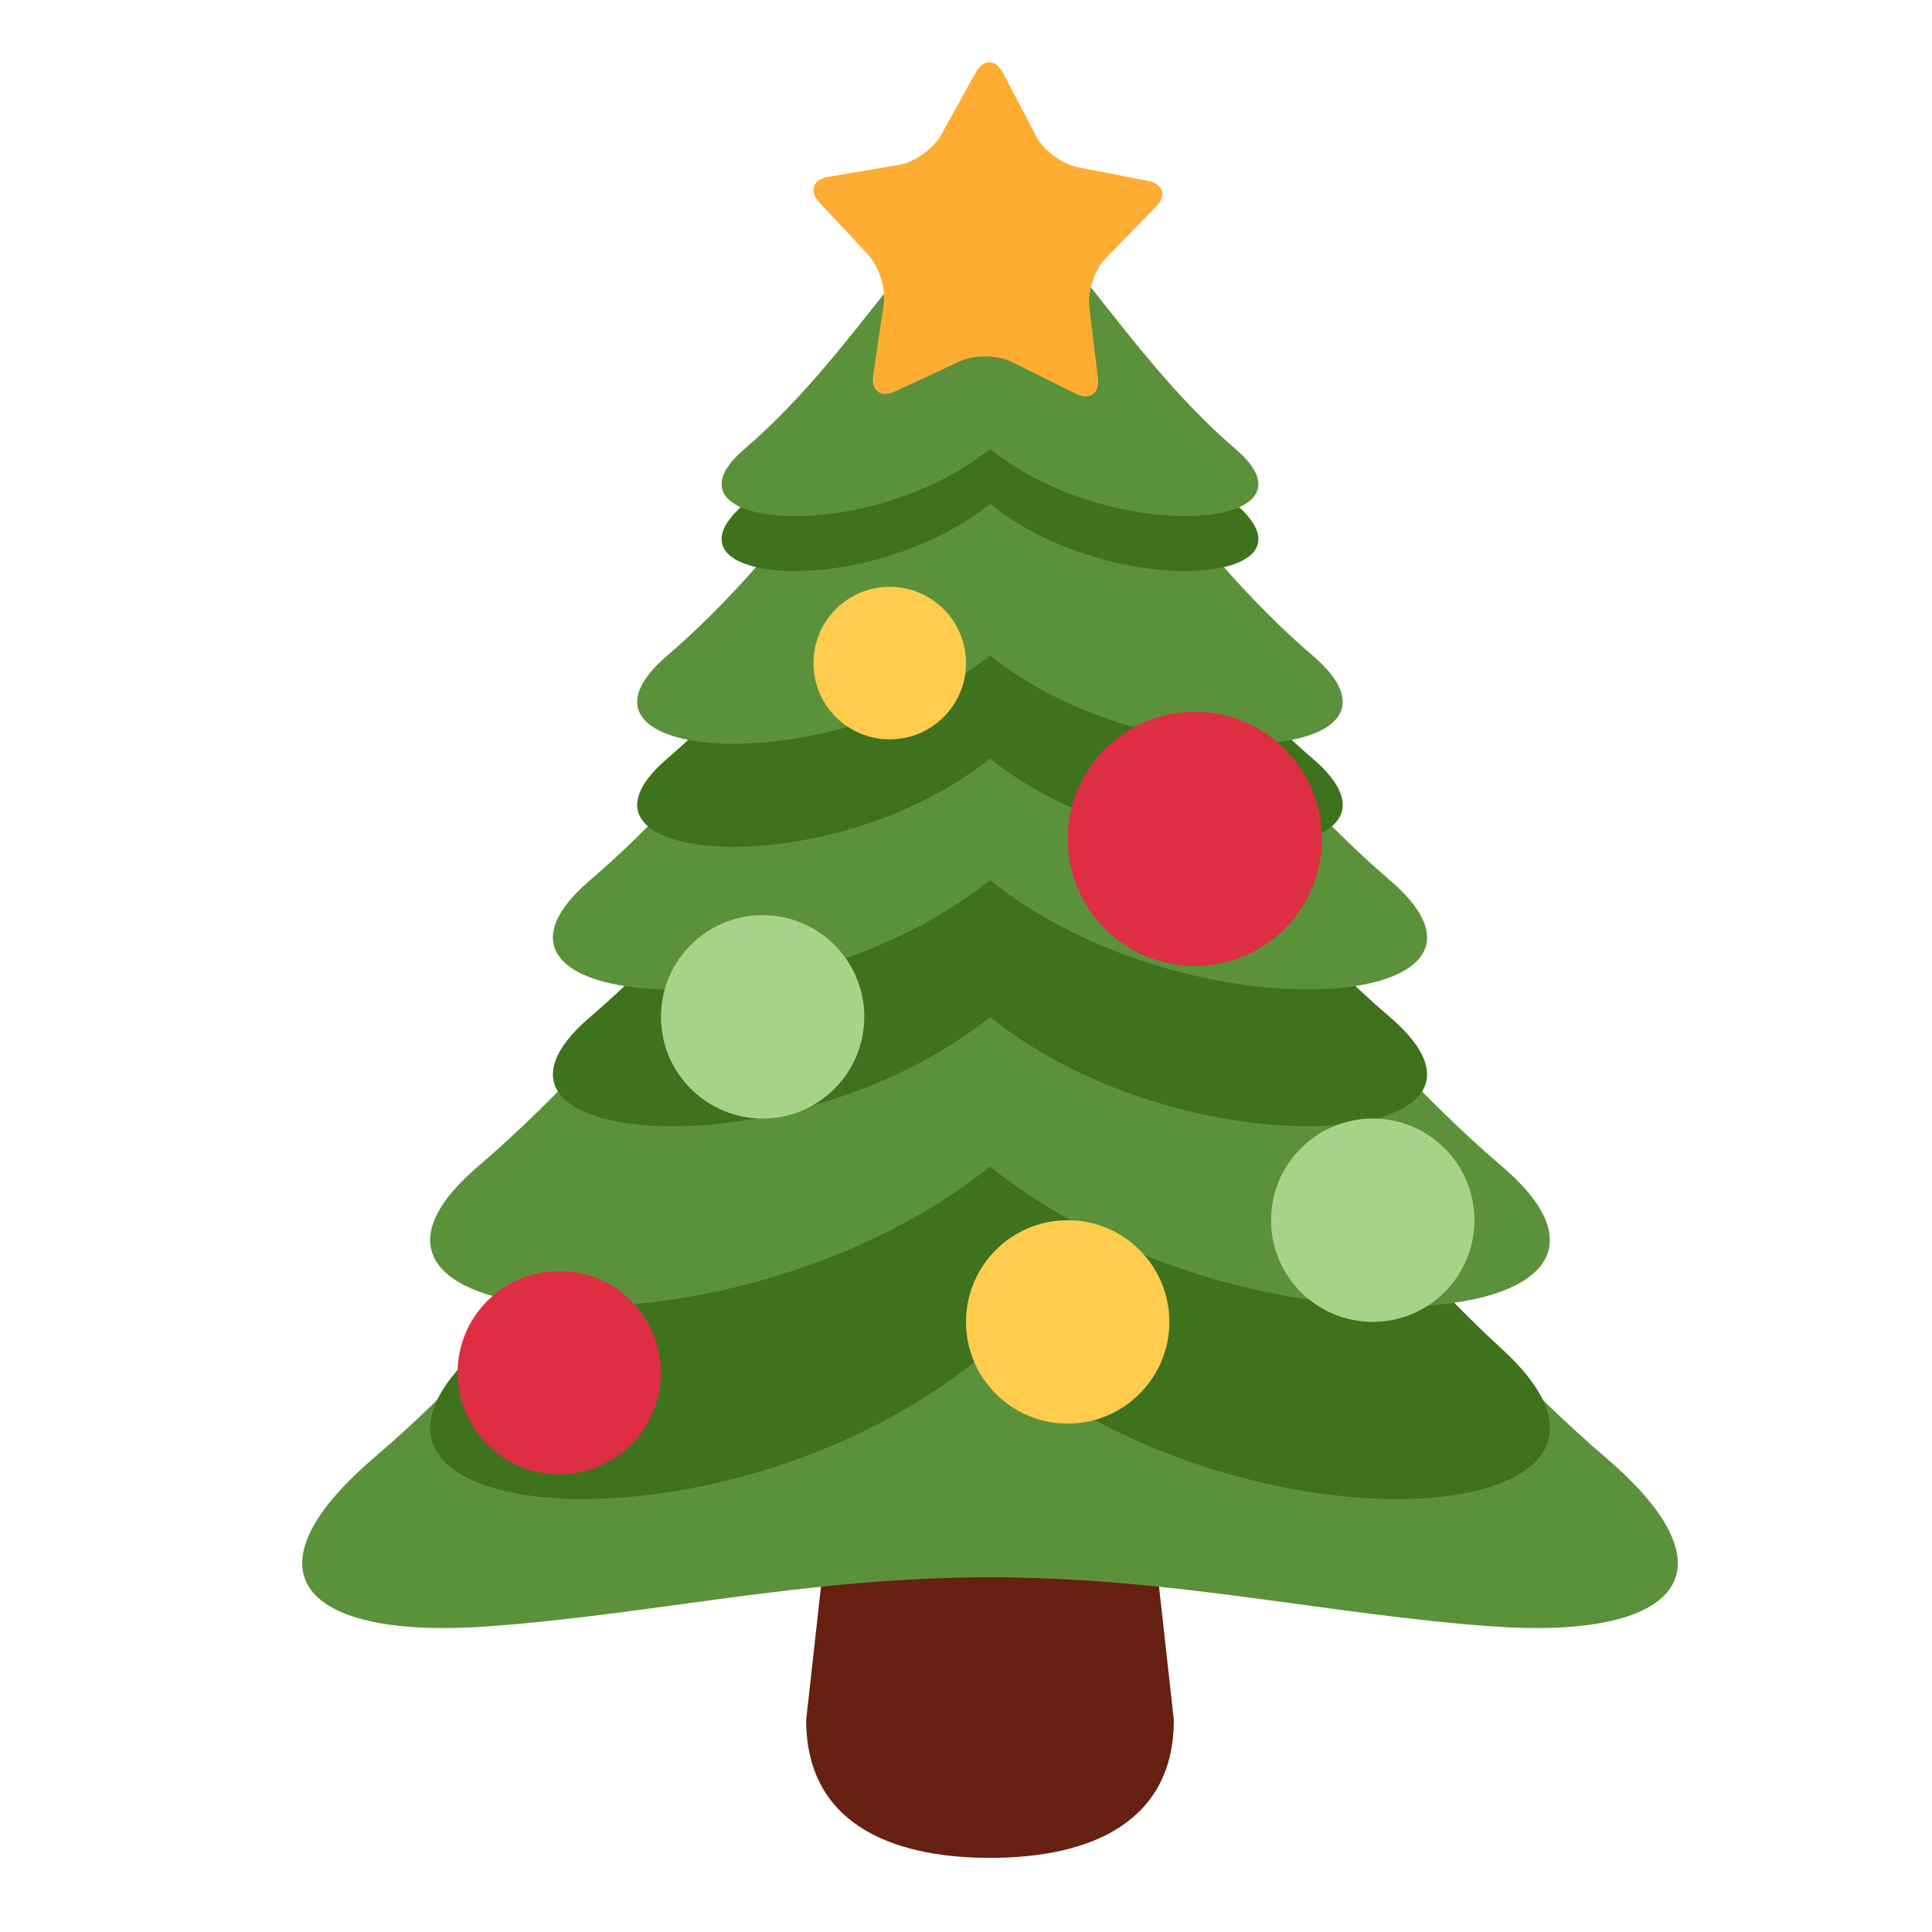
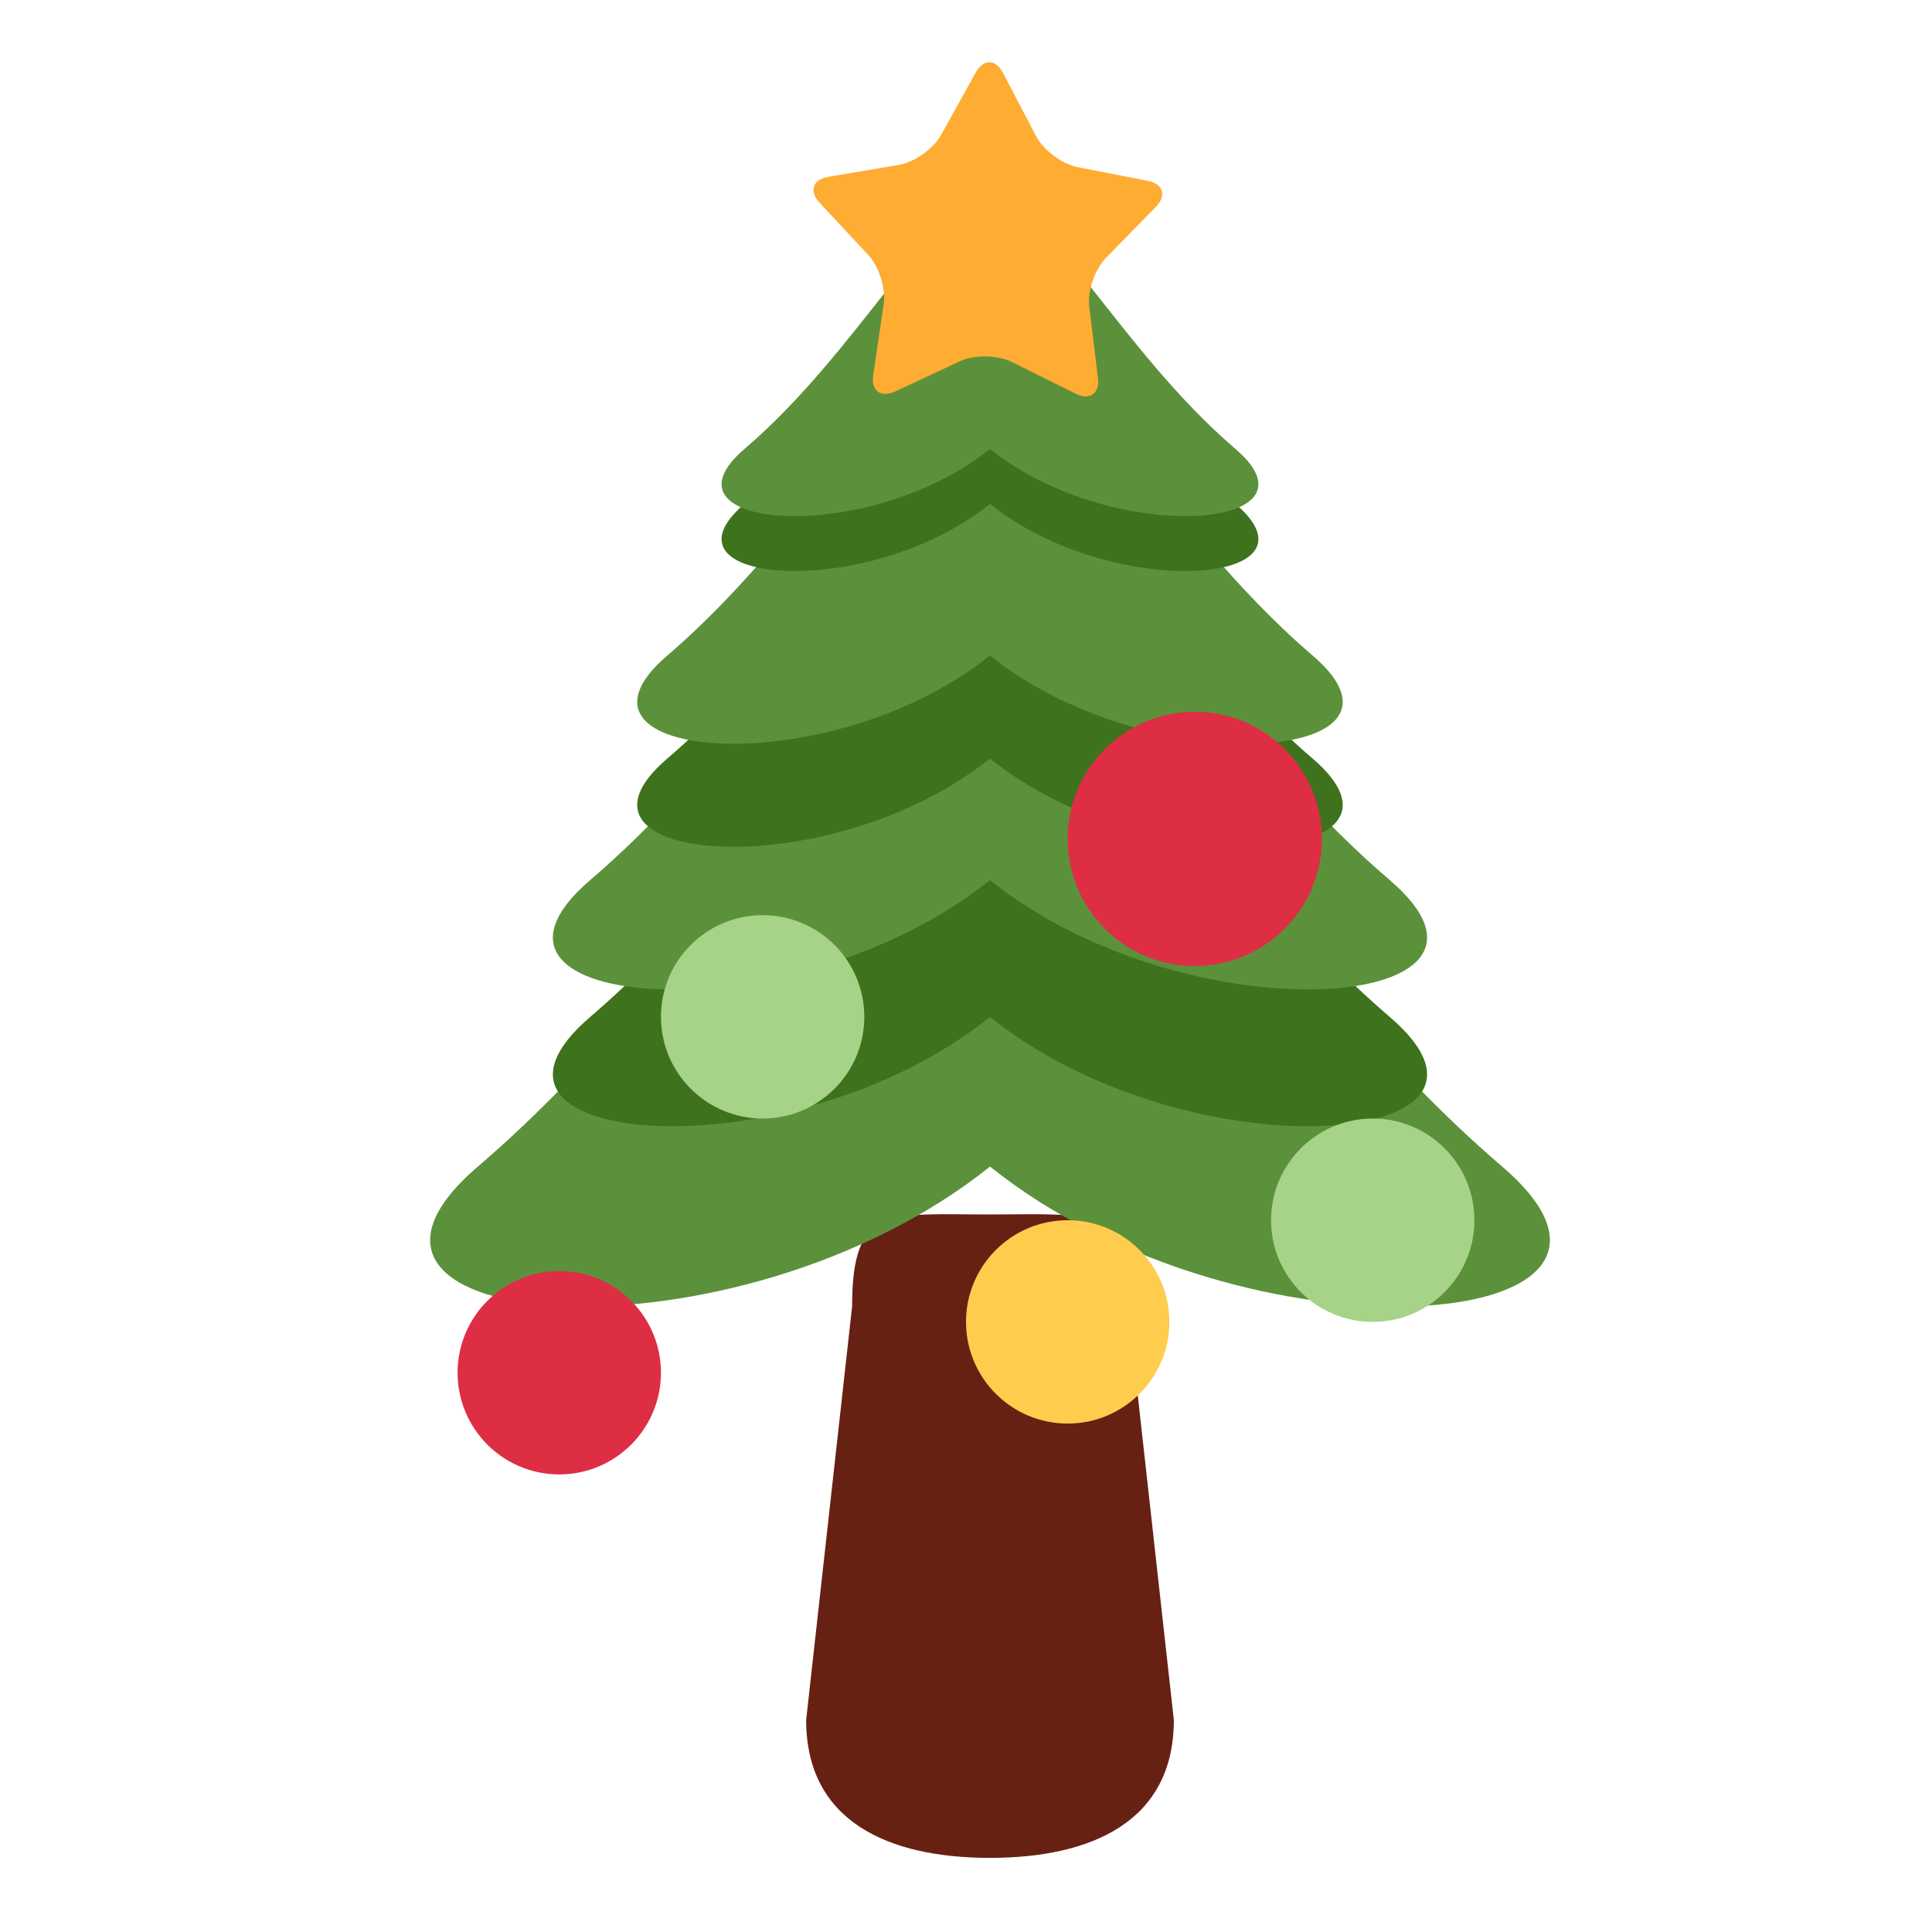
<svg xmlns="http://www.w3.org/2000/svg" version="1.1" width="47.5" height="47.5" id="svg2" xml:space="preserve">
  <defs id="defs6">
    <clipPath id="clipPath18">
      <path d="M 0,38 38,38 38,0 0,0 0,38 z" id="path20" />
    </clipPath>
  </defs>
  <g transform="matrix(1.25,0,0,-1.25,0,47.5)" id="g12">
    <g id="g14">
      <g clip-path="url(#clipPath18)" id="g16">
        <g transform="translate(23.088,4.17)" id="g22">
          <path d="m 0,0 c 0,-1.997 -1.619,-2.712 -3.616,-2.712 -1.997,0 -3.616,0.715 -3.616,2.712 l 0.904,8.136 c 0,1.996 0.715,1.807 2.712,1.807 1.997,0 2.712,0.189 2.712,-1.807 L 0,0 z" id="path24" style="fill:#662113;fill-opacity:1;fill-rule:nonzero;stroke:none" />
        </g>
        <g transform="translate(31.59,9.325)" id="g26">
-           <path d="m 0,0 c -6.294,5.392 -8.843,13.112 -12.118,13.112 -3.276,0 -5.824,-7.72 -12.118,-13.112 -2.644,-2.266 -1.385,-3.577 2.241,-3.314 3.232,0.232 6.255,0.965 9.877,0.965 3.622,0 6.645,-0.733 9.876,-0.965 C 1.385,-3.577 2.645,-2.266 0,0" id="path28" style="fill:#5c913b;fill-opacity:1;fill-rule:nonzero;stroke:none" />
-         </g>
+           </g>
        <g transform="translate(29.546,11.462)" id="g30">
-           <path d="m 0,0 c -4.837,4.435 -7.555,10.787 -10.074,10.787 -2.517,0 -5.237,-6.352 -10.073,-10.787 -3.844,-3.524 5.037,-4.315 10.073,0 C -5.04,-4.315 3.843,-3.524 0,0" id="path32" style="fill:#3e721d;fill-opacity:1;fill-rule:nonzero;stroke:none" />
-         </g>
+           </g>
        <g transform="translate(29.546,15.055)" id="g34">
          <path d="m 0,0 c -4.837,4.144 -7.555,10.077 -10.074,10.077 -2.517,0 -5.237,-5.933 -10.073,-10.077 -3.844,-3.292 5.037,-4.031 10.073,0 C -5.04,-4.031 3.843,-3.292 0,0" id="path36" style="fill:#5c913b;fill-opacity:1;fill-rule:nonzero;stroke:none" />
        </g>
        <g transform="translate(27.336,17.997)" id="g38">
          <path d="m 0,0 c -3.775,3.235 -5.897,7.868 -7.864,7.868 -1.966,0 -4.089,-4.633 -7.865,-7.868 -3,-2.57 3.933,-3.146 7.865,0 C -3.934,-3.146 3.001,-2.57 0,0" id="path40" style="fill:#3e721d;fill-opacity:1;fill-rule:nonzero;stroke:none" />
        </g>
        <g transform="translate(27.336,20.689)" id="g42">
          <path d="m 0,0 c -3.775,3.235 -5.897,7.867 -7.864,7.867 -1.966,0 -4.089,-4.632 -7.865,-7.867 -3,-2.571 3.933,-3.147 7.865,0 C -3.934,-3.147 3.001,-2.571 0,0" id="path44" style="fill:#5c913b;fill-opacity:1;fill-rule:nonzero;stroke:none" />
        </g>
        <g transform="translate(25.818,23.08)" id="g46">
          <path d="M 0,0 C -3.047,2.61 -4.76,6.349 -6.347,6.349 -7.933,6.349 -9.646,2.61 -12.694,0 -15.116,-2.075 -9.52,-2.54 -6.347,0 -3.174,-2.54 2.423,-2.075 0,0" id="path48" style="fill:#3e721d;fill-opacity:1;fill-rule:nonzero;stroke:none" />
        </g>
        <g transform="translate(25.818,25.106)" id="g50">
          <path d="M 0,0 C -3.047,2.61 -4.76,6.349 -6.347,6.349 -7.933,6.349 -9.646,2.61 -12.694,0 -15.116,-2.075 -9.52,-2.54 -6.347,0 -3.174,-2.54 2.423,-2.075 0,0" id="path52" style="fill:#5c913b;fill-opacity:1;fill-rule:nonzero;stroke:none" />
        </g>
        <g transform="translate(24.301,28.089)" id="g54">
          <path d="M 0,0 C -2.317,1.986 -3.621,4.831 -4.829,4.831 -6.036,4.831 -7.34,1.986 -9.659,0 -11.501,-1.579 -7.244,-1.933 -4.829,0 -2.415,-1.933 1.844,-1.579 0,0" id="path56" style="fill:#3e721d;fill-opacity:1;fill-rule:nonzero;stroke:none" />
        </g>
        <g transform="translate(24.301,29.169)" id="g58">
          <path d="M 0,0 C -2.317,1.986 -3.621,4.832 -4.829,4.832 -6.036,4.832 -7.34,1.986 -9.659,0 -11.501,-1.579 -7.244,-1.933 -4.829,0 -2.415,-1.933 1.844,-1.579 0,0" id="path60" style="fill:#5c913b;fill-opacity:1;fill-rule:nonzero;stroke:none" />
        </g>
        <g transform="translate(19,24.958)" id="g62">
-           <path d="M 0,0 C 0,-0.829 -0.671,-1.5 -1.5,-1.5 -2.329,-1.5 -3,-0.829 -3,0 -3,0.829 -2.329,1.5 -1.5,1.5 -0.671,1.5 0,0.829 0,0" id="path64" style="fill:#ffcc4d;fill-opacity:1;fill-rule:nonzero;stroke:none" />
-         </g>
+           </g>
        <g transform="translate(23,12)" id="g66">
          <path d="m 0,0 c 0,-1.104 -0.896,-2 -2,-2 -1.104,0 -2,0.896 -2,2 0,1.104 0.896,2 2,2 1.104,0 2,-0.896 2,-2" id="path68" style="fill:#ffcc4d;fill-opacity:1;fill-rule:nonzero;stroke:none" />
        </g>
        <g transform="translate(26,21.5)" id="g70">
          <path d="M 0,0 C 0,-1.381 -1.12,-2.5 -2.5,-2.5 -3.88,-2.5 -5,-1.381 -5,0 -5,1.381 -3.88,2.5 -2.5,2.5 -1.12,2.5 0,1.381 0,0" id="path72" style="fill:#dd2e44;fill-opacity:1;fill-rule:nonzero;stroke:none" />
        </g>
        <g transform="translate(13,11)" id="g74">
          <path d="m 0,0 c 0,-1.104 -0.896,-2 -2,-2 -1.104,0 -2,0.896 -2,2 0,1.104 0.896,2 2,2 1.104,0 2,-0.896 2,-2" id="path76" style="fill:#dd2e44;fill-opacity:1;fill-rule:nonzero;stroke:none" />
        </g>
        <g transform="translate(17,18)" id="g78">
          <path d="m 0,0 c 0,-1.104 -0.896,-2 -2,-2 -1.104,0 -2,0.896 -2,2 0,1.104 0.896,2 2,2 1.104,0 2,-0.896 2,-2" id="path80" style="fill:#a6d388;fill-opacity:1;fill-rule:nonzero;stroke:none" />
        </g>
        <g transform="translate(29,14)" id="g82">
          <path d="m 0,0 c 0,-1.104 -0.896,-2 -2,-2 -1.104,0 -2,0.896 -2,2 0,1.104 0.896,2 2,2 1.104,0 2,-0.896 2,-2" id="path84" style="fill:#a6d388;fill-opacity:1;fill-rule:nonzero;stroke:none" />
        </g>
        <g transform="translate(20.379,35.321)" id="g86">
          <path d="M 0,0 C 0.143,-0.275 0.512,-0.549 0.817,-0.609 L 2.196,-0.878 C 2.501,-0.937 2.573,-1.168 2.355,-1.39 L 1.372,-2.395 C 1.155,-2.617 1.007,-3.051 1.046,-3.36 l 0.17,-1.394 C 1.254,-5.062 1.057,-5.202 0.777,-5.064 l -1.256,0.625 c -0.28,0.138 -0.739,0.144 -1.021,0.012 l -1.273,-0.594 c -0.283,-0.13 -0.476,0.014 -0.431,0.322 l 0.205,1.39 c 0.046,0.307 -0.09,0.745 -0.302,0.973 l -0.958,1.028 c -0.212,0.227 -0.135,0.457 0.172,0.509 l 1.385,0.234 c 0.307,0.051 0.681,0.316 0.832,0.588 l 0.682,1.229 c 0.151,0.272 0.393,0.269 0.537,-0.006 L 0,0 z" id="path88" style="fill:#ffac33;fill-opacity:1;fill-rule:nonzero;stroke:none" />
        </g>
      </g>
    </g>
  </g>
</svg>